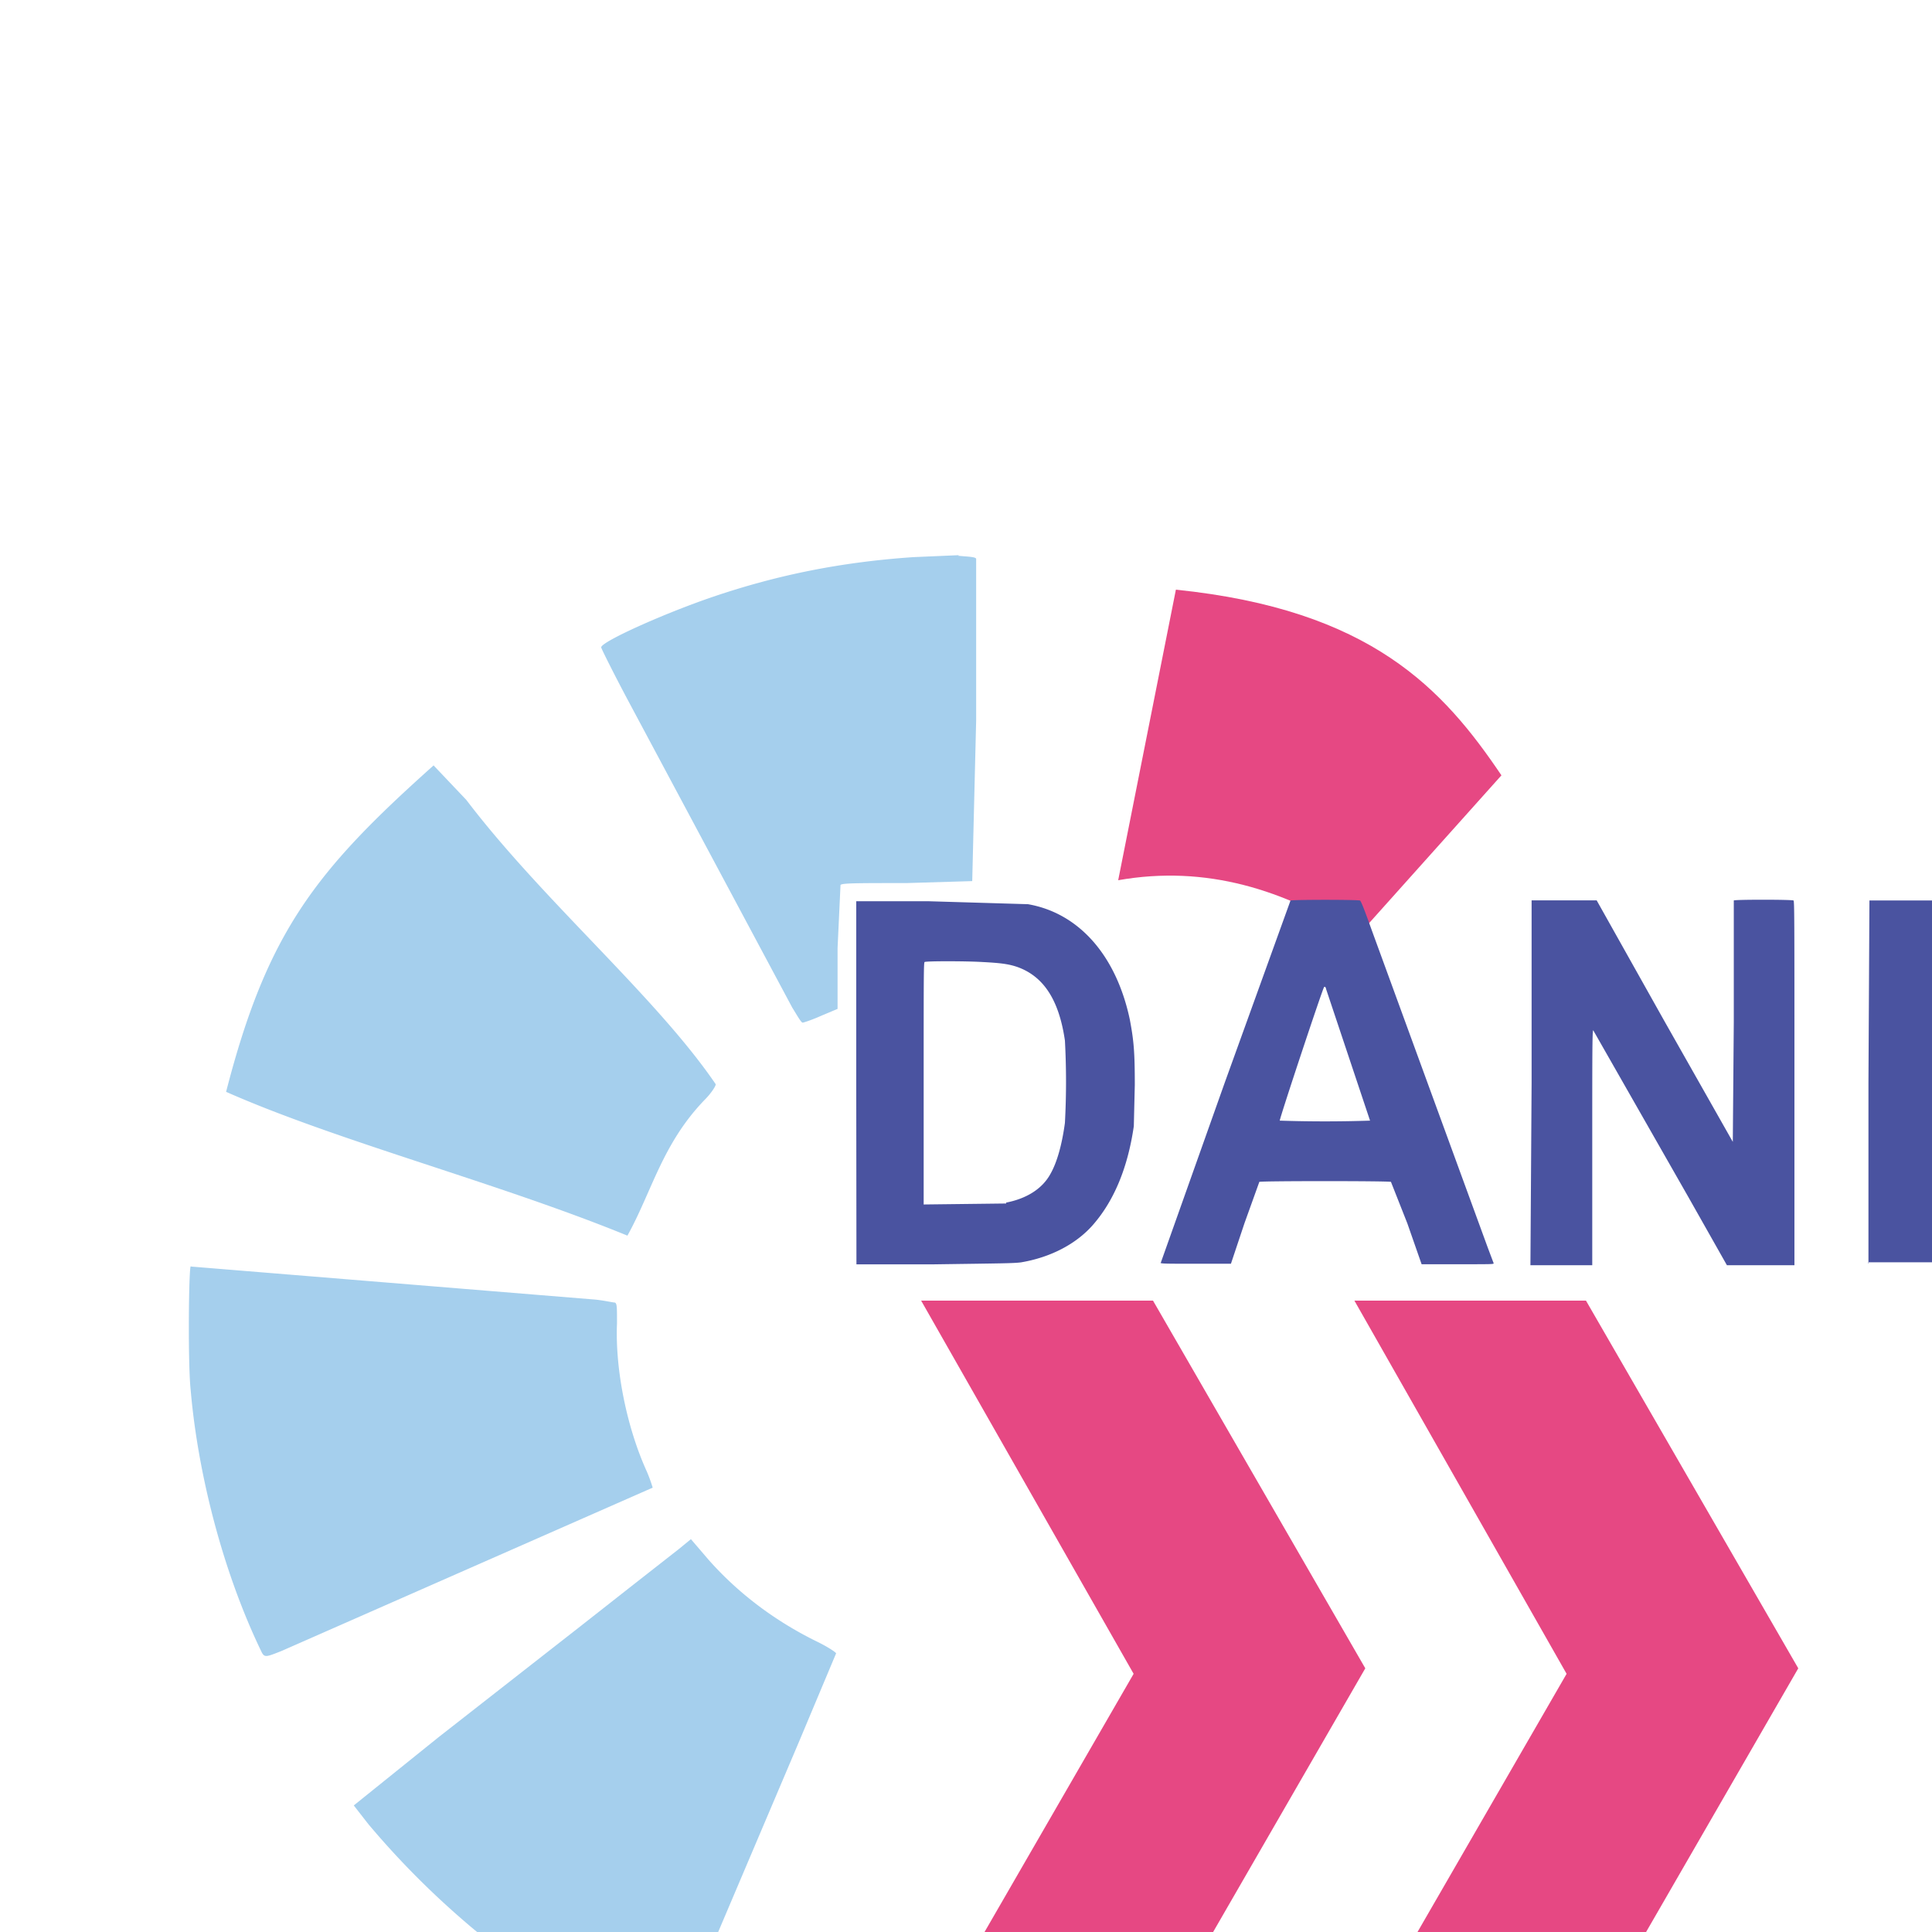
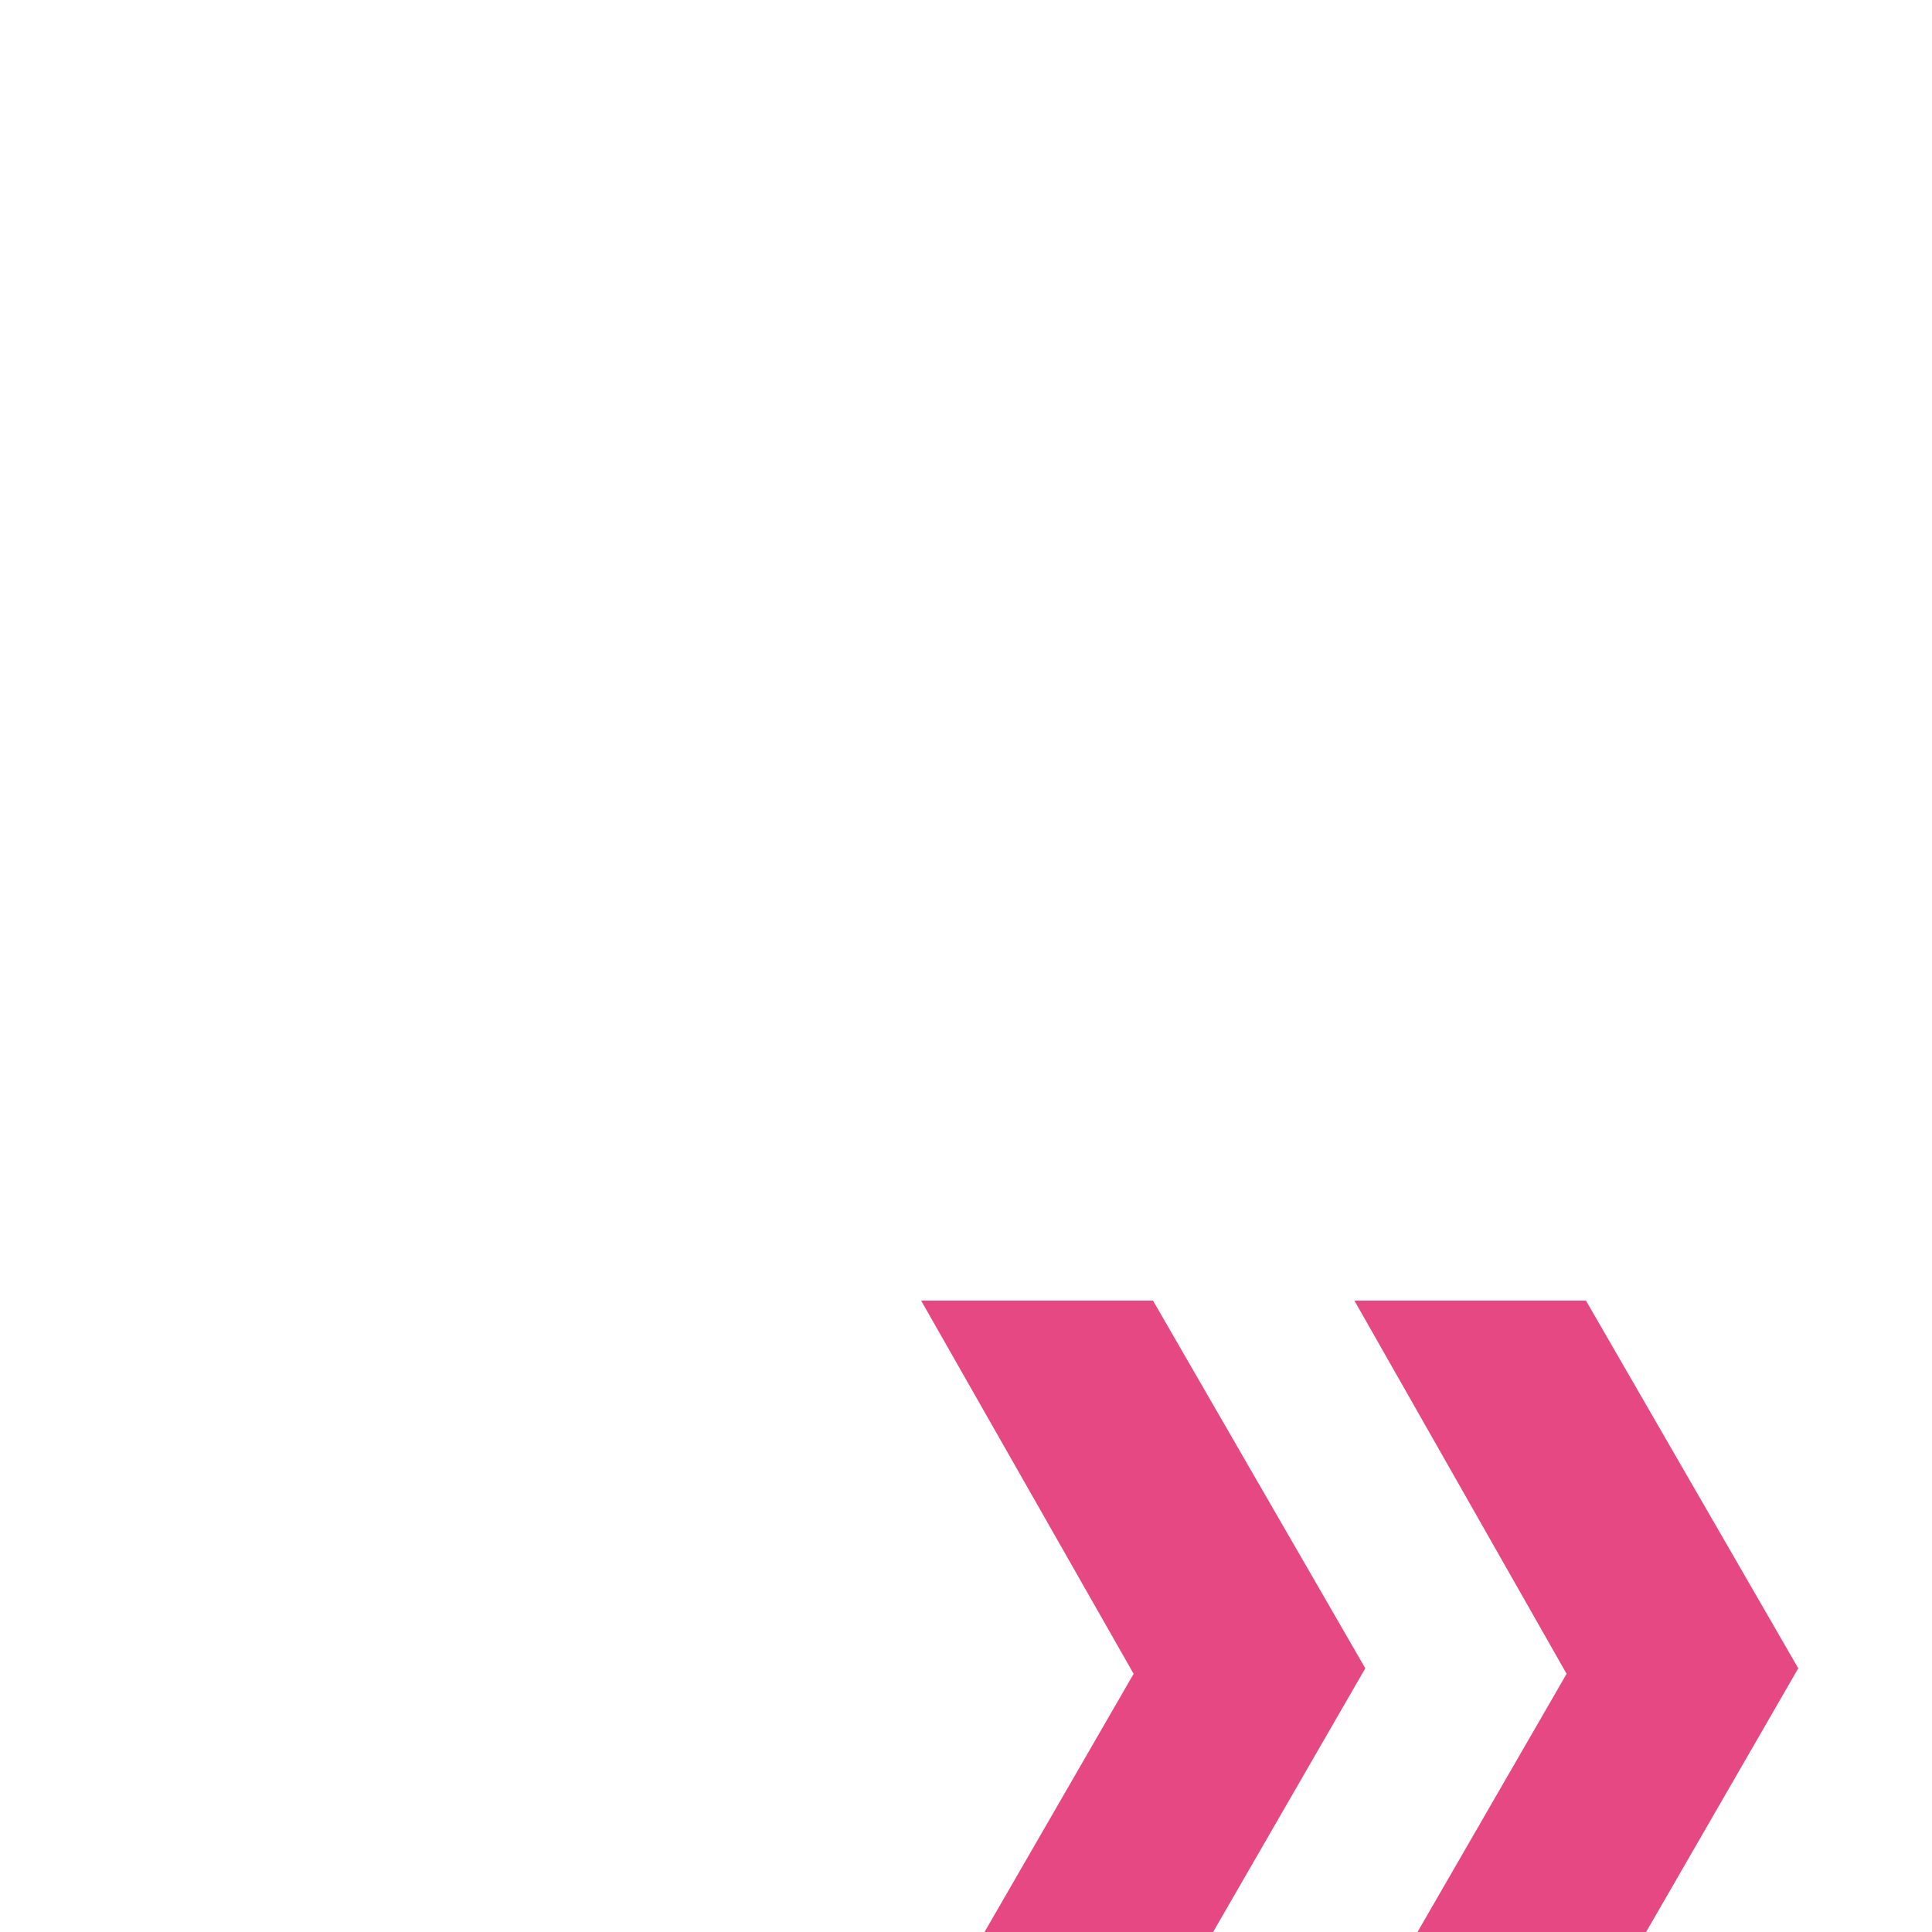
<svg xmlns="http://www.w3.org/2000/svg" width="32" height="32" viewBox="0 0 33.867 33.867">
  <g transform="matrix(1.723 0 0 1.723 -28363.388 -50135.118)">
-     <path d="M16473.006 29106.528l.587-2.956c1.988.204 2.721 1.013 3.312 1.889l-1.465 1.636c-.741-.471-1.536-.727-2.434-.569z" fill="#e64883" />
-     <path d="M16471.387 29103.221l-.465.02c-.729.05-1.372.178-2.034.402-.506.172-1.142.459-1.142.516 0 .01.128.268.285.562l1.659 3.103h0c.05.08.09.153.106.153.01 0 .1-.03.189-.07l.166-.07v-.618l.03-.642c.01-.02.166-.02.672-.02l.668-.02.04-1.635v-1.645c-.01-.02-.08-.02-.185-.03zm-5.346 2.139c-1.203 1.075-1.693 1.696-2.111 3.321 1.134.502 2.771.926 4.083 1.463.249-.448.354-.935.787-1.383.07-.07.116-.146.111-.158-.608-.892-1.76-1.869-2.537-2.892l-.333-.351zm-2.471 5.096c-.02.02-.03.994 0 1.263.07.812.313 1.817.721 2.661h0c.03.06.05.05.202-.01l3.777-1.662a1.56 1.56 0 0 0-.06-.165c-.204-.448-.323-1.041-.303-1.508 0-.165 0-.197-.02-.21-.02 0-.105-.02-.197-.03l-4.111-.336zm5.089 2.776l-.122.1-.466.365-.569.447-.453.354-.959.75-.861.693.148.19a8.64 8.64 0 0 0 .986.996c.489.426 1.342.956 1.949 1.209l.121.04c.01 0 .08-.156.16-.339l.816-1.921.345-.812.382-.91c0-.01-.09-.07-.205-.125-.423-.209-.793-.489-1.092-.827z" fill="#a5cfed" />
-     <path d="M16470.341 29108.592v-1.85h.739l1.008.03c.517.09.899.52 1.037 1.177.04.213.05.329.05.661l-.01.42c-.06.414-.196.75-.41.998-.17.198-.434.337-.738.388-.08.01-.18.01-.883.02h-.791zm1.524 1.216c.207-.04.367-.139.45-.289.07-.121.12-.307.149-.522a7.81 7.81 0 0 0 0-.838c-.06-.411-.215-.653-.486-.749-.09-.03-.167-.04-.358-.05-.176-.01-.562-.01-.583 0-.01 0-.01.122-.01 1.233v1.234l.84-.01zm1.571.621l.656-1.847.667-1.847c.02-.01.687-.01.707 0 .01 0 .06.134.113.283l.617 1.689.57 1.559.06.159c0 .01-.01.01-.364.01h-.369l-.145-.415-.167-.423c-.03-.01-1.321-.01-1.339 0l-.151.42-.138.413h-.36c-.287 0-.359 0-.355-.01zm2.131-1.459l-.446-1.335c0-.01-.01-.03-.02-.02-.01 0-.458 1.349-.451 1.359a14.05 14.05 0 0 0 .918 0zm1.645-.383v-1.854h.02.642l.69 1.23.695 1.227.01-1.221v-1.235c.01-.01.58-.01.607 0 .01 0 .01.152.01 1.858v1.853h-.344-.343l-.393-.695-.967-1.695c-.01 0-.01.242-.01 1.193v1.197h-.315-.314zm3.427 1.847v-1.848l.01-1.852h1.254 1.242v.31.309h-.91l-.916.01v.807c0 .01.06.01.854.01h.847v.308.307h-.846l-.854.01v.974.03h.945.944v.303.303h-1.284-1.29z" fill="#4a53a0" />
    <path d="M16471.001 29110.805h2.359l2.16 3.741-2.174 3.767h-2.326l2.143-3.711zm4.408 0h2.356l2.16 3.741-2.174 3.767h-2.326l2.143-3.711z" fill="#e64883" />
  </g>
</svg>